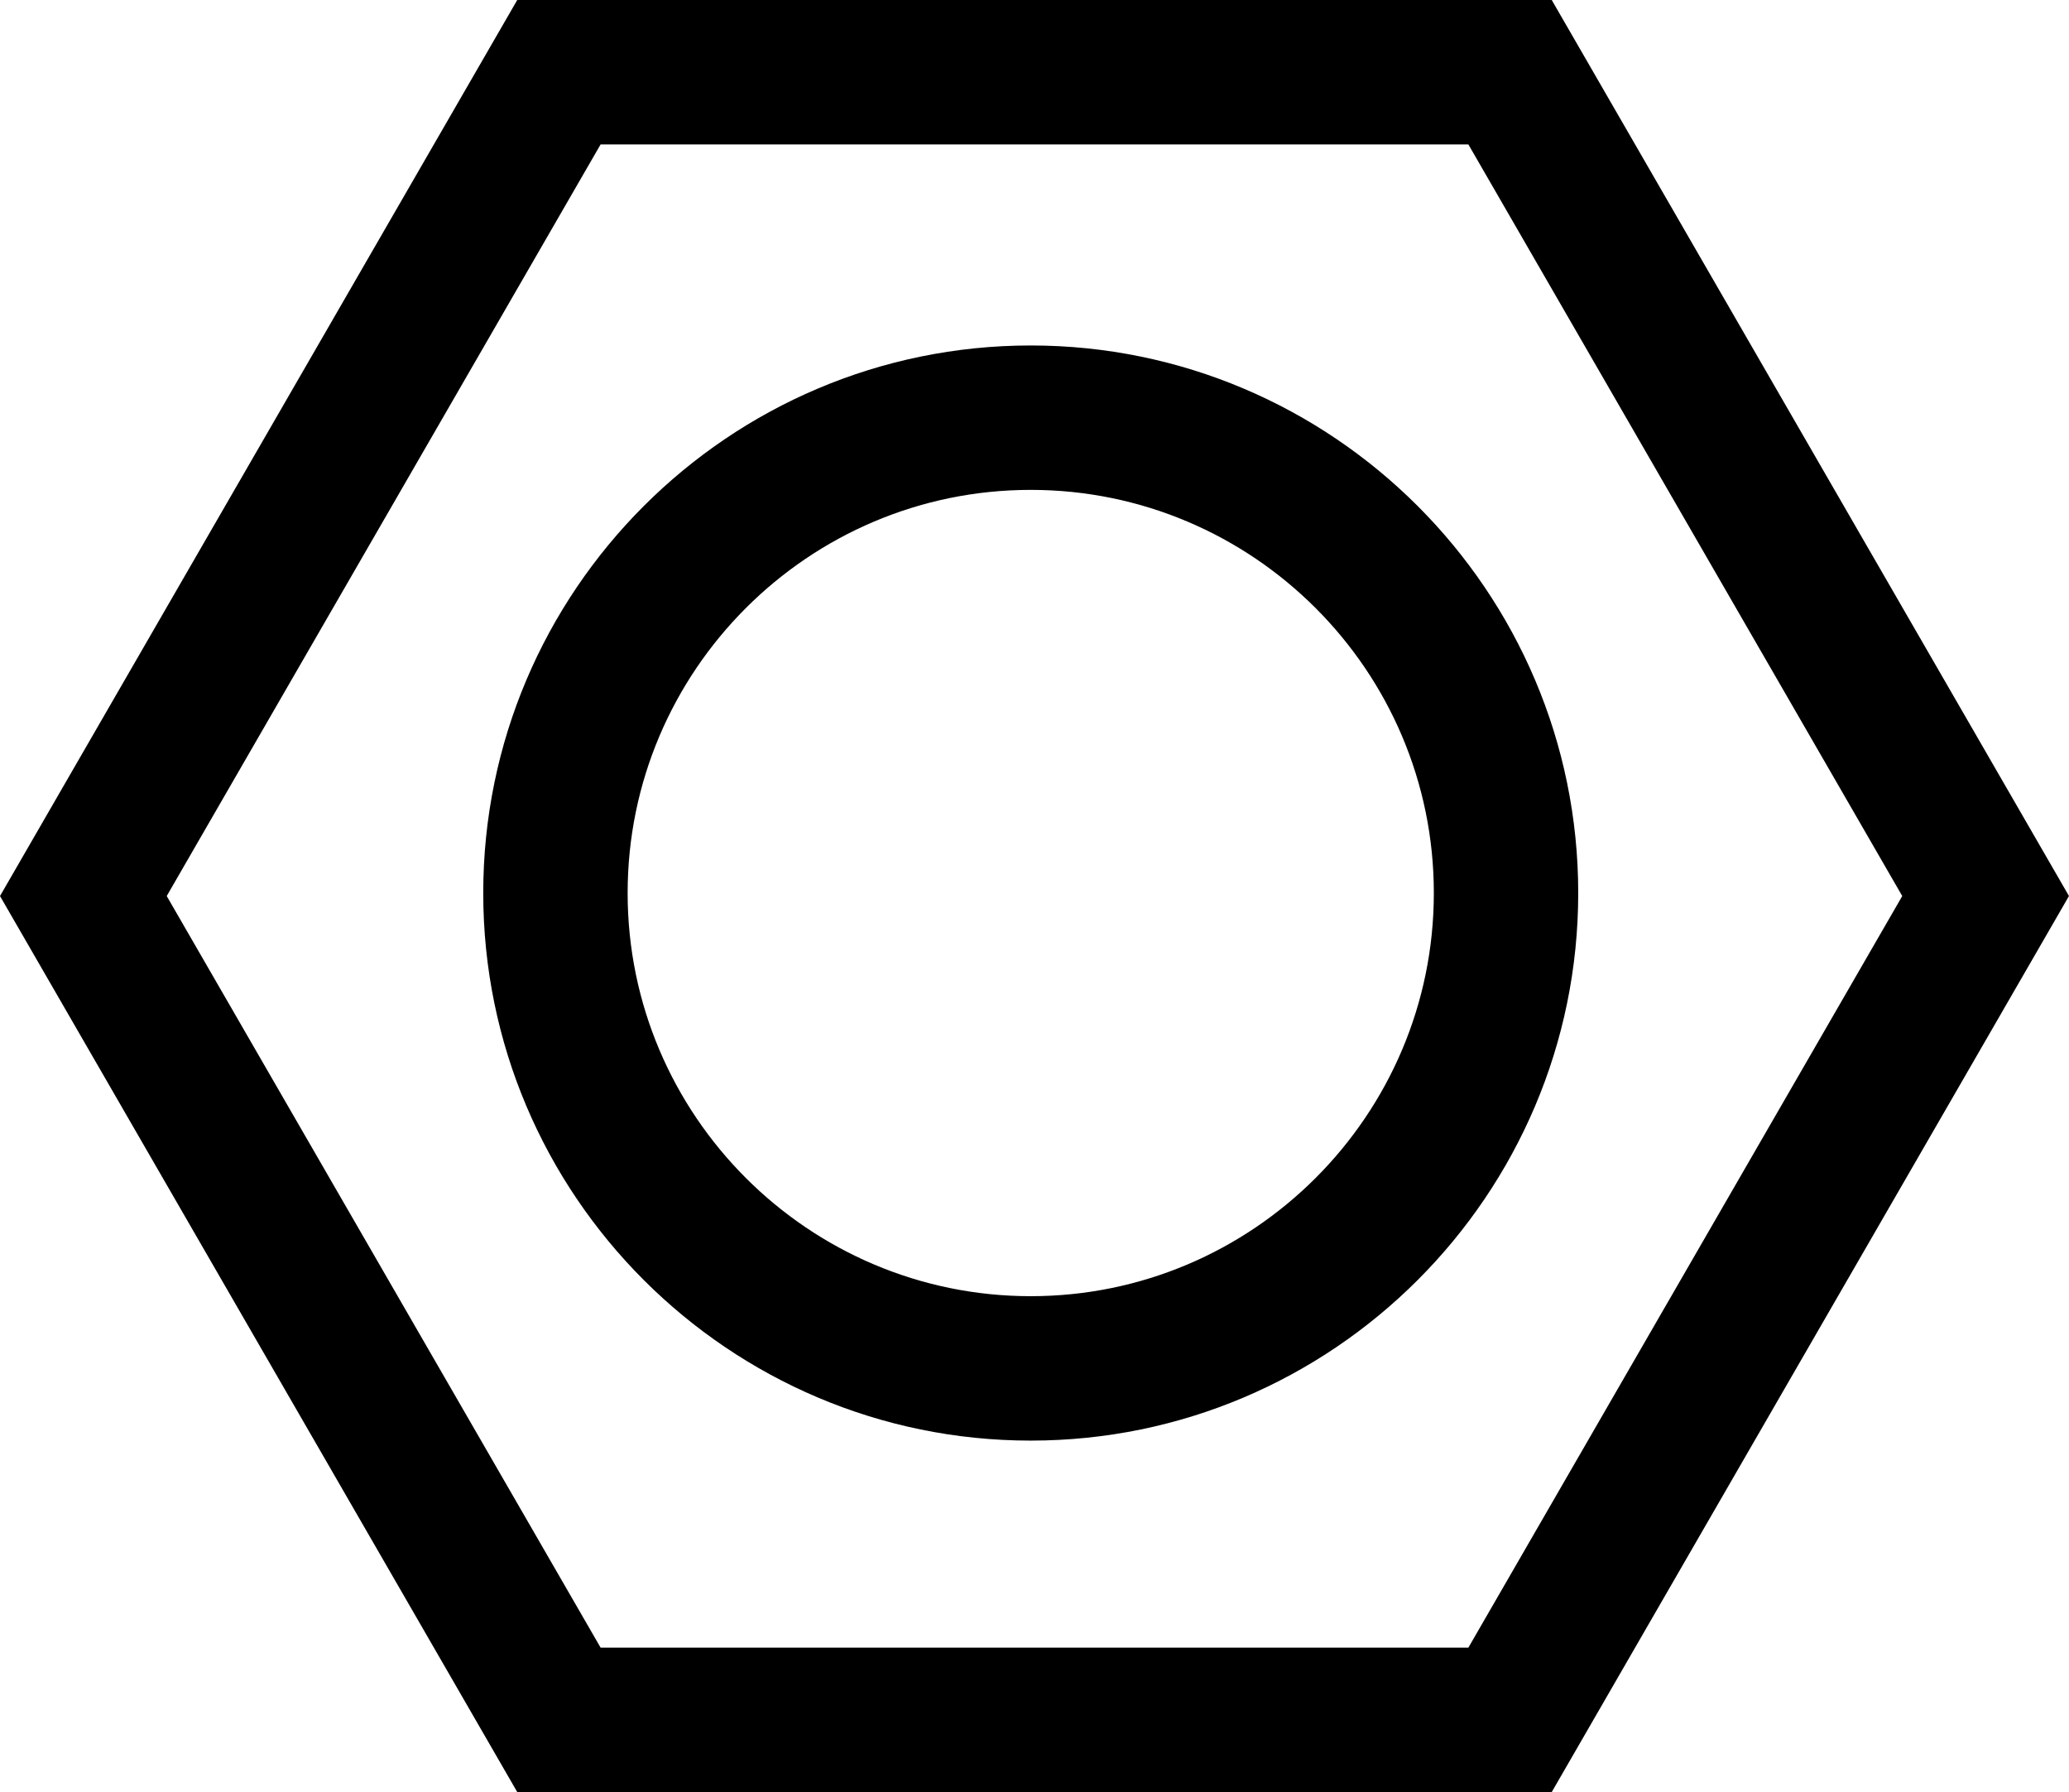
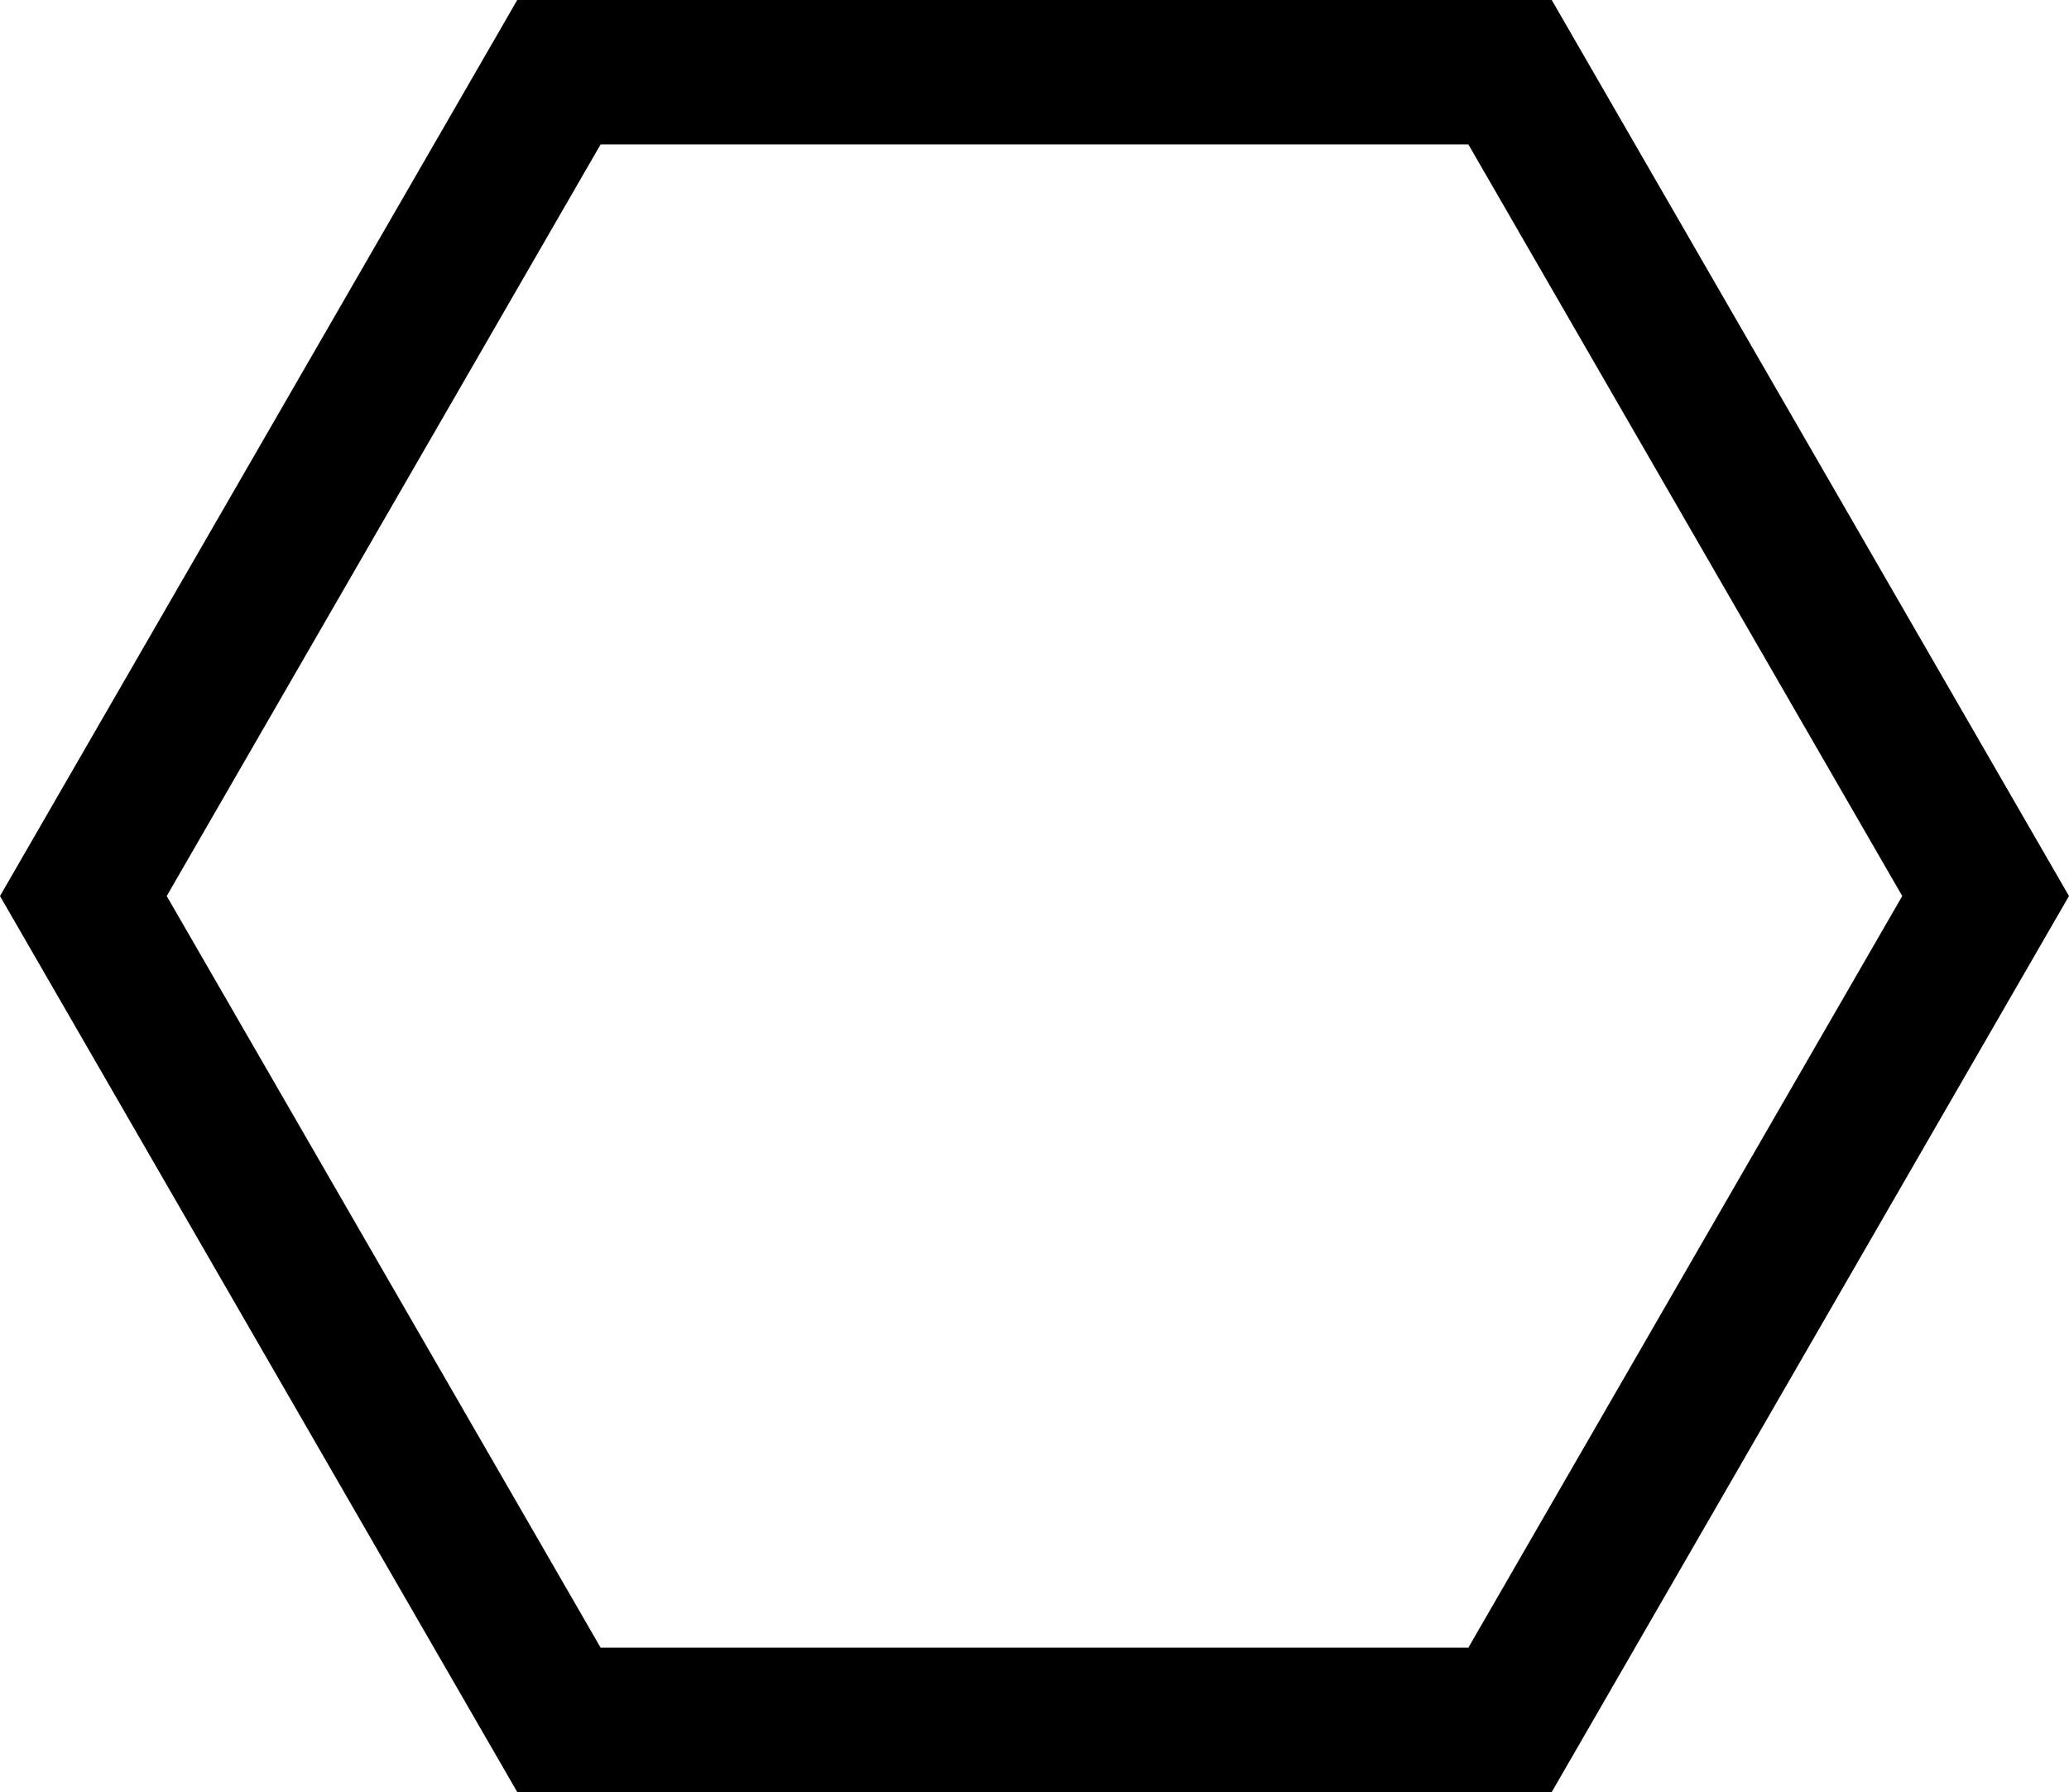
<svg xmlns="http://www.w3.org/2000/svg" xml:space="preserve" style="enable-background:new 0 0 85.973 74.455;" viewBox="0 0 85.973 74.455" y="0px" x="0px" version="1.1">
  <g id="Layer_32">
    <path d="M21.493,74.455h42.986l21.493-37.228L64.479,0H21.493L0,37.228L21.493,74.455z M24.957,6h36.058l18.029,31.228   L61.015,68.455H24.957L6.928,37.228L24.957,6z" />
-     <path d="M42.83,59.853c12.544,0,22.75-10.206,22.75-22.75s-10.206-22.75-22.75-22.75s-22.75,10.206-22.75,22.75   S30.285,59.853,42.83,59.853z M42.83,20.353c9.236,0,16.75,7.514,16.75,16.75s-7.514,16.75-16.75,16.75s-16.75-7.514-16.75-16.75   S33.594,20.353,42.83,20.353z" />
  </g>
  <g id="Layer_1">
</g>
</svg>